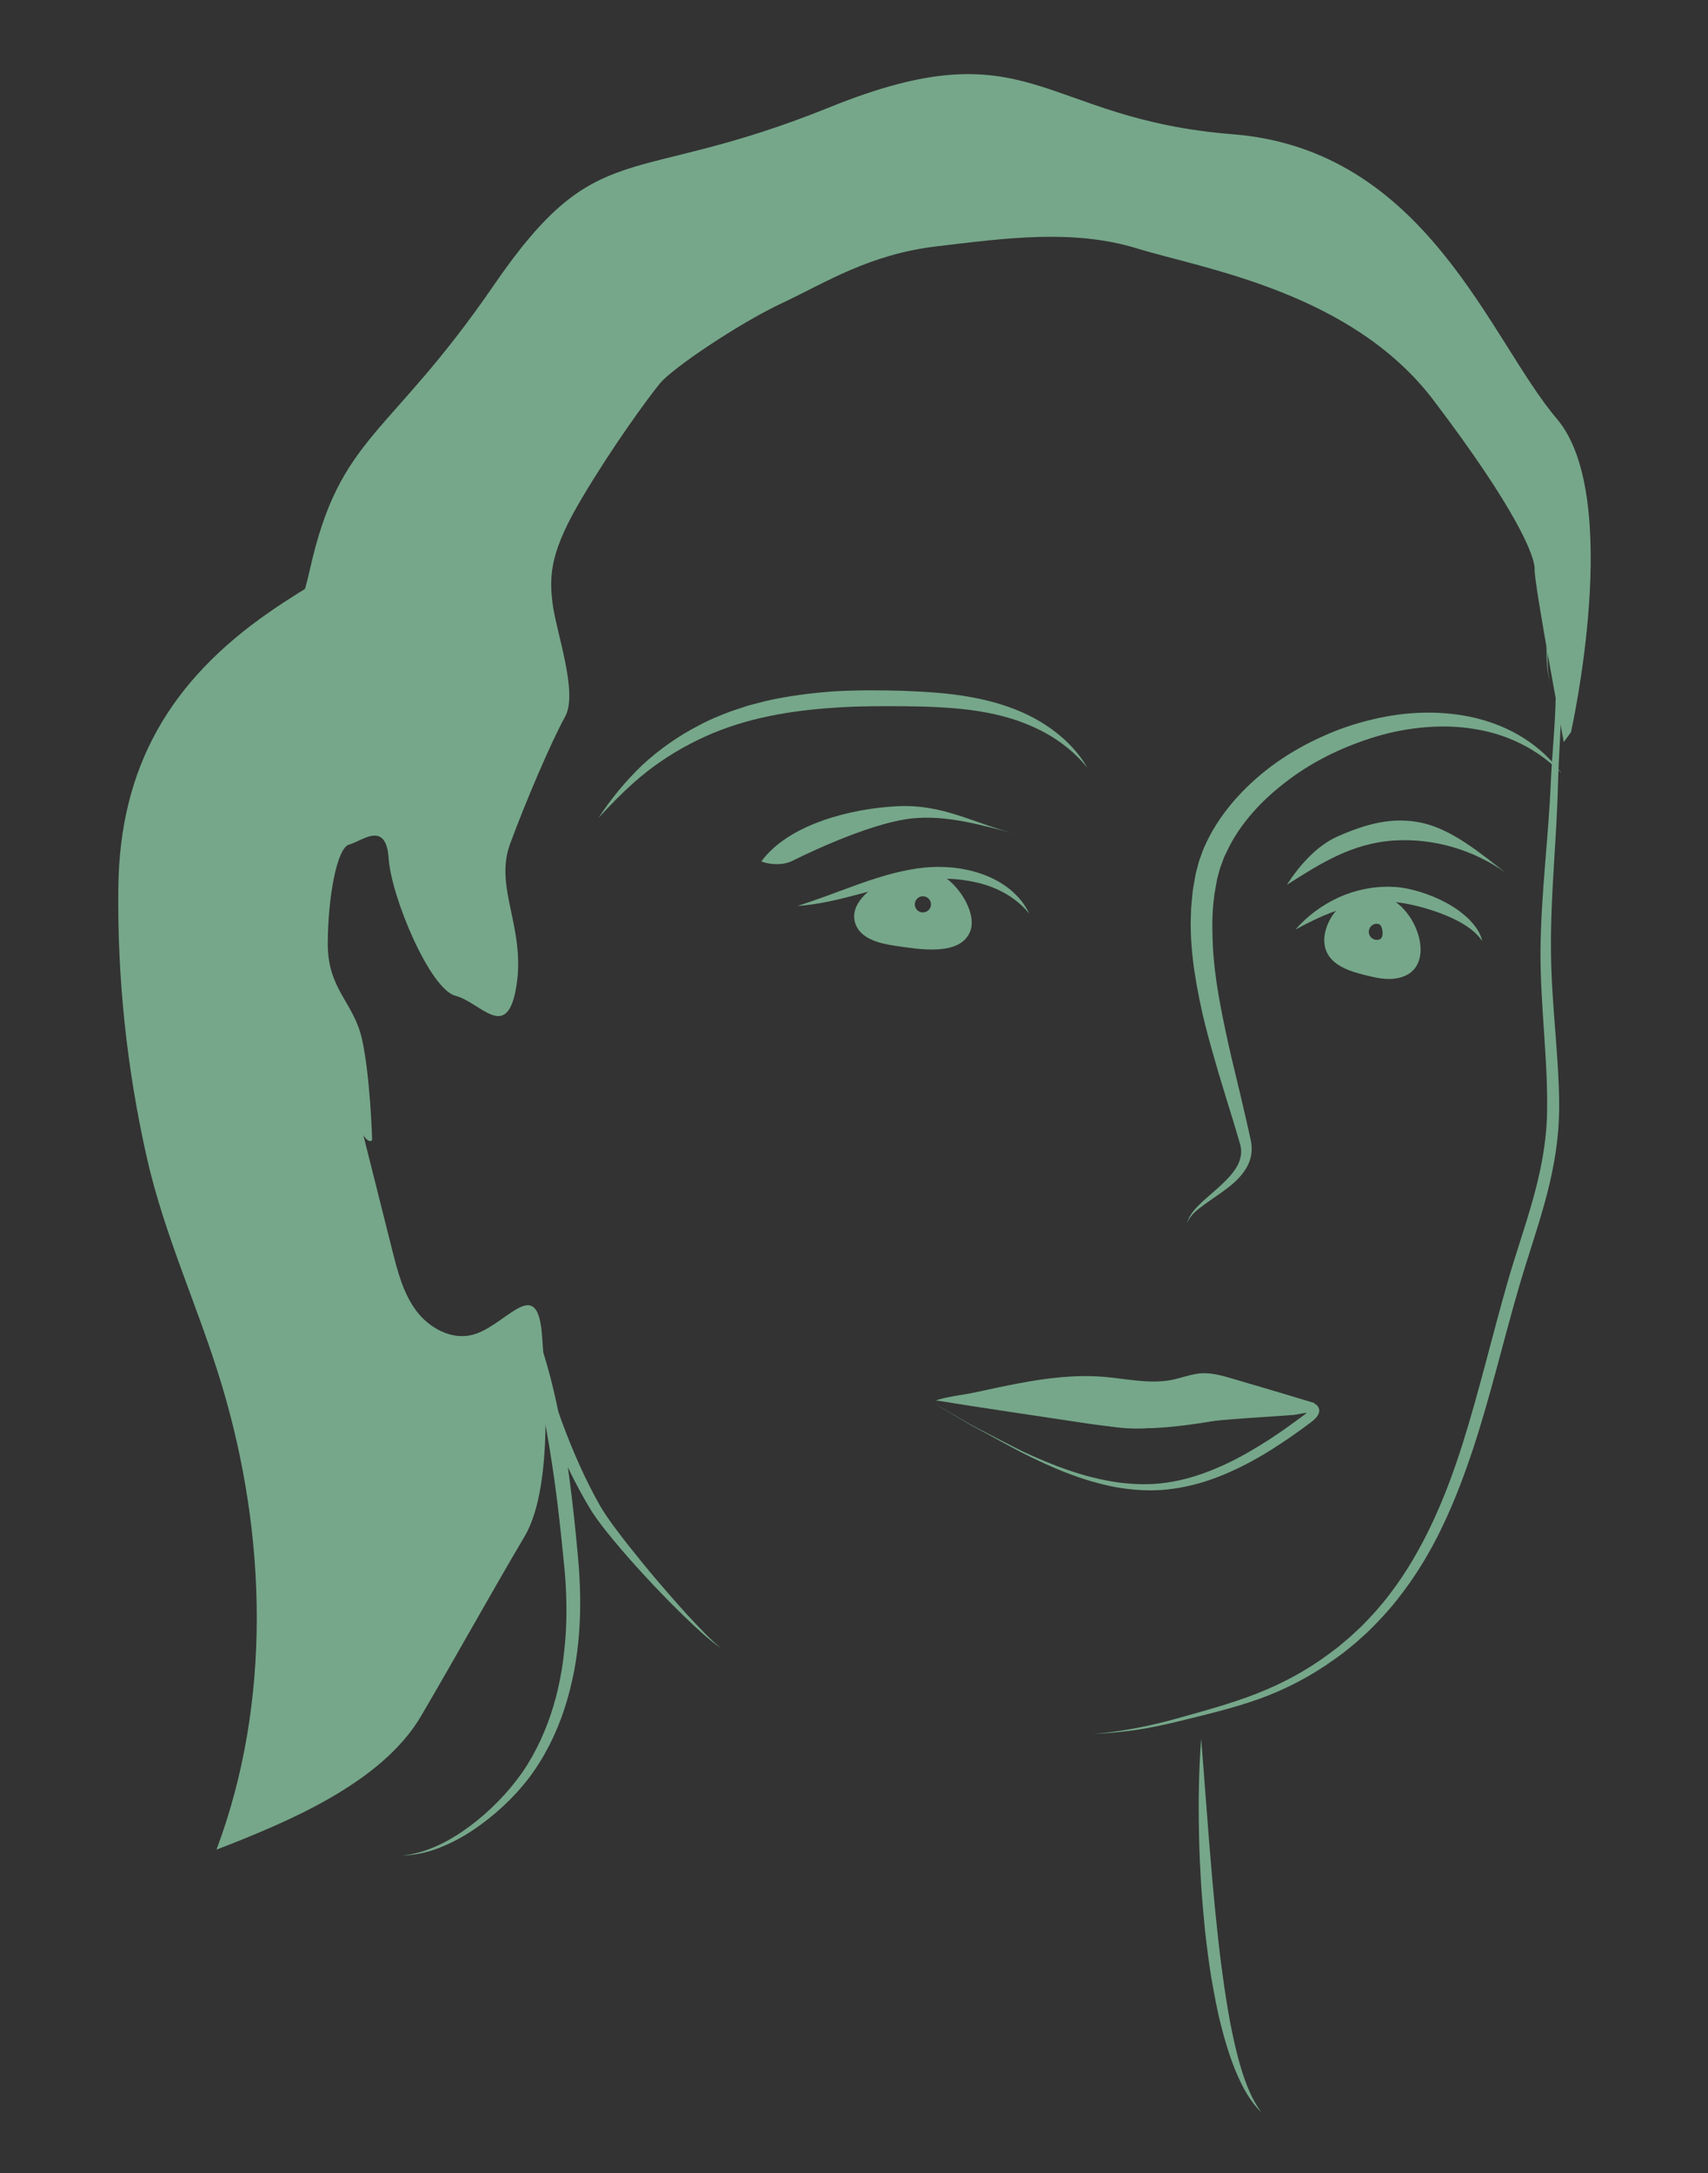
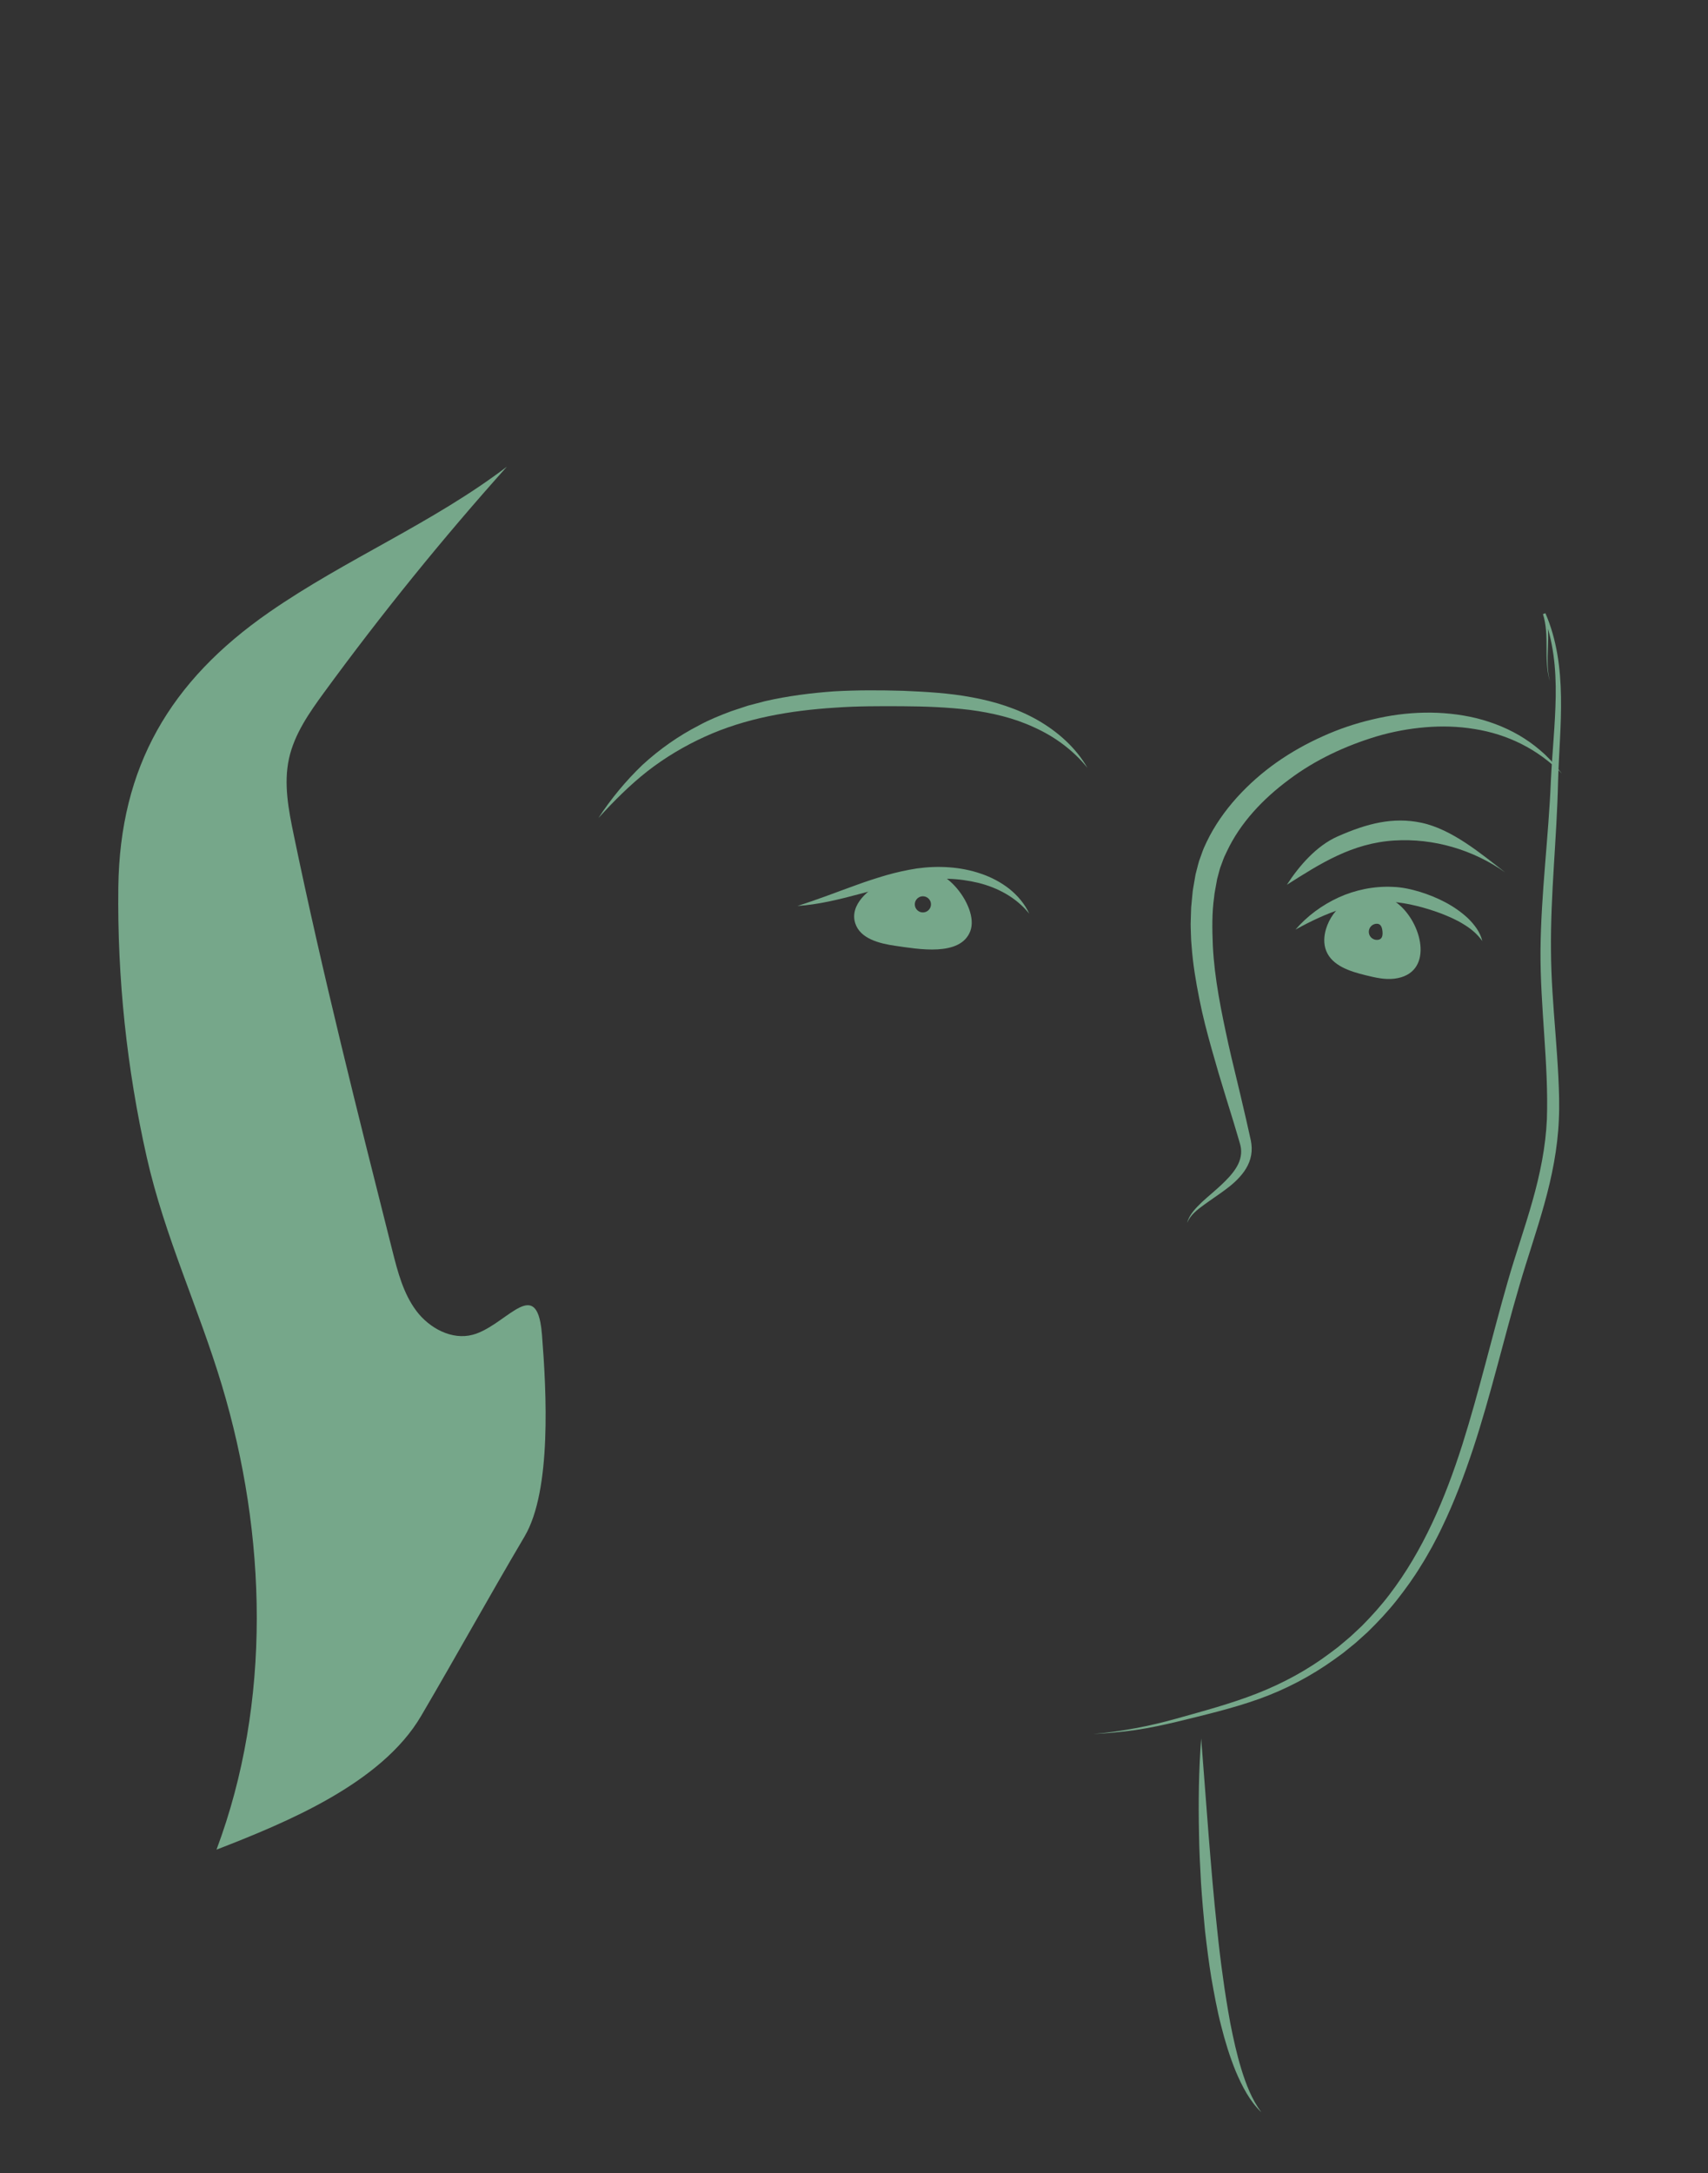
<svg xmlns="http://www.w3.org/2000/svg" version="1.1" id="Calque_1" x="0px" y="0px" viewBox="0 0 419 533" style="enable-background:new 0 0 419 533;" xml:space="preserve">
  <rect x="0" y="0" width="419" height="533" fill="#333333" stroke="none" />
  <style type="text/css">
	.st0{fill:#76A78A;}
	.st1{fill:none;}
	.st2{fill:none;stroke:#FFFFFF;stroke-width:3.74;stroke-miterlimit:10;}
</style>
  <g>
    <g>
      <path class="st0" d="M294.67,426.39l1.8,23.43c0.63,7.79,1.26,15.57,2.11,23.32c0.4,3.88,0.85,7.75,1.4,11.6    c0.51,3.86,1.14,7.7,1.84,11.52c0.75,3.81,1.58,7.6,2.72,11.3c1.14,3.69,2.54,7.34,4.88,10.51c-2.86-2.74-4.72-6.39-6.26-10.01    c-1.5-3.67-2.66-7.47-3.62-11.3c-0.99-3.83-1.68-7.71-2.37-11.6c-0.64-3.89-1.12-7.8-1.57-11.71c-0.39-3.91-0.72-7.83-0.98-11.75    c-0.22-3.92-0.42-7.85-0.48-11.77C293.97,442.09,294.06,434.23,294.67,426.39z" />
    </g>
    <g>
      <g>
        <path class="st1" d="M169.6,401.14" />
      </g>
      <g>
        <path class="st0" d="M380.22,167.11c-0.82-2.68-0.83-5.53-0.83-8.3c0-2.78-0.04-5.58-0.88-8.19l0.6-0.22     c2.81,6.43,3.72,13.52,3.82,20.46c0.13,6.97-0.52,13.9-0.71,20.78c-0.3,13.89-1.88,27.7-1.74,41.44     c0.03,6.86,0.59,13.73,1.12,20.64c0.26,3.45,0.52,6.92,0.69,10.4c0.17,3.47,0.29,6.97,0.12,10.51     c-0.29,7.06-1.7,14.03-3.58,20.75c-1.87,6.74-4.16,13.28-6.08,19.88c-3.89,13.23-6.99,26.76-11.35,40     c-2.2,6.61-4.65,13.16-7.71,19.46c-0.74,1.59-1.57,3.13-2.39,4.68c-0.87,1.52-1.7,3.06-2.66,4.54c-1.81,3-3.88,5.85-6.05,8.61     c-2.19,2.75-4.59,5.31-7.11,7.76l-1.95,1.76l-0.98,0.88l-1.02,0.83l-2.04,1.65l-2.13,1.55c-5.69,4.09-11.95,7.38-18.52,9.73     c-6.58,2.35-13.35,3.91-20.07,5.57c-3.37,0.8-6.77,1.54-10.21,2.04c-3.43,0.5-6.89,0.79-10.35,0.98     c6.9-0.61,13.71-1.9,20.36-3.77c6.66-1.87,13.36-3.65,19.76-6.16c6.39-2.5,12.46-5.79,17.93-9.9l2.05-1.55l1.96-1.65l0.98-0.83     l0.94-0.87l1.87-1.75c2.4-2.43,4.69-4.96,6.76-7.68c8.33-10.87,13.73-23.68,17.9-36.76c4.15-13.13,7.29-26.61,11.13-39.97     c1.91-6.7,4.24-13.24,6.09-19.84c1.87-6.59,3.24-13.29,3.54-20.08c0.45-13.61-1.66-27.45-1.57-41.41     c0.13-13.97,1.98-27.72,2.54-41.51c0.33-6.95,1.08-13.83,1.19-20.71c0.11-6.86-0.56-13.81-3.13-20.22l0.6-0.22     c0.79,2.75,0.74,5.61,0.62,8.38C379.62,161.59,379.52,164.4,380.22,167.11z" />
      </g>
      <g>
        <path class="st0" d="M195.62,222.2c4.9-1.53,9.59-3.39,14.4-5.11c2.4-0.89,4.84-1.67,7.32-2.41c2.49-0.71,5.03-1.28,7.62-1.68     c5.23-0.72,10.66-0.44,15.69,1.29c2.51,0.85,4.9,2.1,6.98,3.74c2.06,1.66,3.79,3.72,4.86,6.06c-3.25-4.02-7.78-6.38-12.51-7.56     c-2.38-0.56-4.81-0.92-7.27-0.98c-2.45-0.09-4.91,0.03-7.33,0.41c-2.45,0.33-4.89,0.86-7.33,1.45c-2.45,0.56-4.88,1.27-7.35,1.9     C205.8,220.61,200.76,221.88,195.62,222.2z" />
      </g>
      <g>
        <path class="st0" d="M317.8,228c2.86-3.31,6.49-6,10.57-7.88c4.09-1.86,8.69-2.81,13.25-2.6c2.35,0.07,4.61,0.59,6.74,1.23     c2.14,0.67,4.23,1.51,6.21,2.56c1.98,1.05,3.85,2.34,5.51,3.88c1.61,1.56,3.06,3.46,3.55,5.62c-1.26-1.8-2.89-3.1-4.67-4.17     c-1.76-1.09-3.67-1.91-5.6-2.65c-1.94-0.72-3.93-1.34-5.93-1.82c-1-0.24-2-0.46-3-0.62c-1.02-0.17-1.93-0.29-2.96-0.3     c-4.04-0.19-8.1,0.38-12.05,1.6C325.45,224.05,321.63,225.9,317.8,228z" />
      </g>
-       <path class="st0" d="M229.58,343.47c2.98-0.98,6.6-1.31,9.77-1.99c3.49-0.75,6.98-1.52,10.49-2.18c6.83-1.29,13.8-2.17,20.76-1.62    c5.26,0.42,10.52,1.65,15.75,0.95c2.59-0.34,5.04-1.4,7.6-1.73c2.86-0.37,5.77,0.46,8.5,1.27c3.76,1.11,7.52,2.22,11.29,3.33    c2.8,0.83,5.94,1.79,8.84,2.66c-6.19,2.95-14.45,2.6-21.14,3.74c-7.24,1.24-14.52,2.48-21.86,2.4c-5.77-0.06-11.49-0.94-17.2-1.81    C251.45,346.82,240.5,345.25,229.58,343.47z" />
      <g>
-         <path class="st0" d="M229.54,343.89c-0.07,0.26,0.13,0.5,0.31,0.66c0.19,0.17,0.41,0.31,0.62,0.45c0.44,0.27,0.9,0.5,1.35,0.75     l2.67,1.55c1.78,1.03,3.54,2.1,5.38,3.03c3.65,1.89,7.29,3.81,10.97,5.64c7.43,3.48,15.19,6.43,23.26,7.6     c4.03,0.53,8.11,0.66,12.1,0.07c3.99-0.57,7.88-1.73,11.62-3.29c3.75-1.52,7.33-3.44,10.8-5.56c3.48-2.1,6.83-4.43,10.11-6.87     l1.24-0.91c0.38-0.28,0.75-0.58,1.01-0.85c0.14-0.13,0.23-0.27,0.24-0.31c0.02-0.02-0.01,0-0.01,0.1     c-0.01,0.08,0.04,0.27,0.09,0.34c0.03,0.05,0.06,0.06,0.11,0.13c0.04,0.05,0.15,0.08,0.13,0.08c0,0.01,0.03,0.01,0.02,0     c-0.02,0-0.05-0.01-0.07-0.01c-0.12-0.02-0.33-0.02-0.54-0.01c-0.88,0.05-1.86,0.26-2.9,0.45l-0.42,0.07     c-0.12,0.02-0.38,0.05-0.47,0.05l-0.77,0.06l-1.54,0.11c-4.1,0.3-8.21,0.53-12.3,0.86c-4.09,0.32-8.16,0.68-12.22,1.25     c-4.07,0.54-8.2,1.12-12.39,1.04c-4.2-0.07-8.3-0.93-12.27-2c-3.99-1.07-7.89-2.35-11.9-3.25c-4-0.92-8.08-1.51-12.17-1.89     c-2.04-0.22-4.09-0.44-6.15-0.46c-1.03-0.01-2.06,0.03-3.08,0.17c-0.51,0.07-1.02,0.16-1.51,0.29c-0.25,0.06-0.5,0.13-0.74,0.23     C229.9,343.53,229.64,343.65,229.54,343.89z M229.54,343.89c0.1-0.25,0.36-0.37,0.58-0.47c0.24-0.1,0.49-0.17,0.73-0.23     c0.5-0.14,1-0.23,1.51-0.3c1.02-0.15,2.05-0.19,3.08-0.19c2.06,0,4.11,0.21,6.16,0.41c4.1,0.34,8.2,0.81,12.24,1.65     c4.04,0.81,8.02,1.91,12.02,2.84c3.99,0.92,8.04,1.61,12.09,1.53c4.06-0.07,8.08-0.79,12.14-1.47c4.07-0.7,8.18-1.27,12.28-1.68     c4.11-0.41,8.21-0.77,12.31-1.1l1.54-0.12l0.77-0.06c0.16-0.01,0.16-0.02,0.29-0.04l0.34-0.06c0.99-0.19,2.02-0.43,3.2-0.51     c0.3-0.02,0.62-0.02,1,0.03l0.31,0.06c0.11,0.03,0.26,0.08,0.38,0.13c0.11,0.03,0.31,0.16,0.46,0.28     c0.17,0.12,0.26,0.26,0.36,0.41c0.2,0.28,0.32,0.73,0.29,1.07c-0.01,0.35-0.12,0.63-0.22,0.83c-0.21,0.42-0.44,0.69-0.66,0.93     c-0.45,0.48-0.89,0.82-1.33,1.15l-1.24,0.92c-6.66,4.89-13.74,9.43-21.58,12.42c-3.9,1.51-8.01,2.54-12.18,2.99     c-4.18,0.47-8.4,0.18-12.49-0.52c-8.21-1.5-15.88-4.79-23.22-8.5c-3.66-1.89-7.24-3.93-10.87-5.86     c-1.83-0.94-3.58-2.03-5.35-3.07l-2.66-1.57c-0.45-0.25-0.91-0.48-1.34-0.76c-0.22-0.14-0.43-0.28-0.62-0.46     C229.66,344.39,229.47,344.15,229.54,343.89z" />
-       </g>
+         </g>
      <path class="st0" d="M315.69,217.01c8.24-5.23,16-10.21,26.34-10.86c9.63-0.6,19.36,2.25,27.22,7.83    c-5.94-4.61-13.05-10.6-20.58-12.19c-6.94-1.46-13.27,0.16-20.53,3.36C322.98,207.43,318.69,212.36,315.69,217.01z" />
-       <path class="st0" d="M194.49,211.09c0,0,18.02-9.18,29.28-10.36c8.5-0.88,16.88,1.65,25,3.67c-10.18-2.54-17.37-7.23-28.8-6.65    c-10.97,0.55-26.46,4.31-33.21,13.54C189.03,212.14,192.18,212.27,194.49,211.09z" />
      <g>
        <path class="st1" d="M183.02,425.36" />
      </g>
      <g>
-         <path class="st0" d="M176.93,404.33c-3.14-2.23-5.96-4.89-8.74-7.56c-2.78-2.68-5.48-5.43-8.12-8.24     c-2.64-2.81-5.24-5.66-7.75-8.61c-2.5-2.96-4.98-5.9-7.17-9.24c-4.1-6.67-7.36-13.72-10.27-20.92c-2.89-7.4-4.07-15.1-6.74-22.06     l3.34-1.24c2.19,5.94,3.84,12.02,5.14,18.15c1.32,6.13,2.34,12.3,3.13,18.49c0.81,6.19,1.46,12.38,2.02,18.58     c0.59,6.21,0.76,12.58,0.29,18.86c-0.24,3.15-0.64,6.29-1.23,9.4c-0.63,3.1-1.37,6.18-2.37,9.19     c-1.97,6.02-4.82,11.77-8.63,16.85c-3.85,5.04-8.54,9.34-13.74,12.85c-2.61,1.74-5.39,3.24-8.31,4.38     c-2.92,1.13-6.02,1.84-9.13,1.88c3.1-0.26,6.08-1.21,8.87-2.5c2.79-1.29,5.4-2.94,7.86-4.77c4.9-3.68,9.23-8.13,12.74-13.09     c3.44-5,5.95-10.62,7.69-16.43c0.88-2.91,1.5-5.89,2.02-8.89c0.46-3.01,0.8-6.04,0.98-9.08c0.34-6.1,0.08-12.18-0.61-18.31     c-0.59-6.16-1.28-12.31-2.11-18.42c-1.73-12.2-3.82-24.42-7.96-35.88l3.34-1.24c2.69,7.49,3.73,15.17,6.35,22.18     c2.64,7.14,5.7,14.18,9.44,20.76c1.91,3.18,4.26,6.24,6.61,9.25c2.38,3,4.79,5.98,7.28,8.91c2.49,2.92,5.02,5.81,7.61,8.65     C171.39,399.02,173.97,401.88,176.93,404.33z" />
-       </g>
-       <path class="st0" d="M385.38,179.6c0,0,12.95-57.64-3.48-76.91s-31.88-65.99-79.48-69.76s-49.37-26.66-98.85-6.64    s-56.77,6.27-82.49,43.75s-37.62,36.53-45.02,69.47s-16.51,11.86-11.1,49.41s9.07,36.64,16.32,65.95s10.01,24.74,10.01,24.74    s-0.43-15.45-2.47-24.66c-2.03-9.22-8.44-12.18-8.41-23.52c0.03-11.34,2.24-23.55,5.27-24.3c3.03-0.75,9.03-6.12,9.67,3.44    c0.65,9.56,10.17,32.07,16.37,33.66s12.74,11.72,14.98-2.49c2.24-14.21-5.5-24.05-1.59-34.69c3.91-10.64,10.25-25.39,13.52-31.27    c3.27-5.89-2.21-20.7-3.1-27.95c-0.89-7.25-0.26-13.06,7.25-25.7s16.09-24.41,19.14-28.12c3.05-3.71,19.33-14.7,29.98-19.69    c10.65-4.99,21.29-11.95,37.96-13.91s33.32-4.34,49.24,0.57s52.39,10.6,72.53,37.14c20.15,26.54,25,38.3,24.84,41.58    c-0.16,3.28,7.15,42.3,7.15,42.3L385.38,179.6z" />
+         </g>
      <path class="st0" d="M132.56,324.31c0.17,0.87,0.31,1.9,0.4,3.11c1.1,13.94,2.4,38.11-4.27,49.42    c-9.23,15.64-16.2,28.37-25.39,44.04c-9.72,16.57-33.1,26.15-50.19,32.78c13.58-36.21,12.34-77.3,1.29-113.99    c-5.71-18.97-14-36.36-18.4-55.84c-4.9-21.71-7.25-43.99-6.97-66.24c0.37-29.48,12.65-50.54,37.02-67.44    c18.74-13,40.16-21.87,58.3-35.69c-15.85,17.7-30.81,36.18-44.83,55.36c-3.65,4.99-7.31,10.22-8.63,16.26    c-1.34,6.15-0.11,12.53,1.17,18.69c7.09,34.22,15.65,68.11,24.2,102c1.3,5.16,2.68,10.48,5.87,14.74    c3.2,4.26,8.71,7.24,13.85,5.86C123.61,325.31,130.57,314.22,132.56,324.31z" />
      <path class="st0" d="M237.75,223c-1.46-4.09-5.21-8.2-8.43-8.98c-4.03-0.97-8.26,0.28-12.03,1.99c-4.28,1.93-8.91,5.94-7.49,10.42    c1.21,3.82,5.95,5,9.92,5.56c5.35,0.75,15.89,2.75,18.31-3.62C238.62,226.8,238.43,224.9,237.75,223z M227.94,223.06    c-0.69,0.85-1.94,0.98-2.79,0.29c-0.85-0.69-0.98-1.94-0.29-2.79c0.69-0.85,1.94-0.98,2.79-0.29    C228.51,220.97,228.63,222.21,227.94,223.06z" />
      <path class="st0" d="M343.3,221.96c-1.16-1-2.45-1.75-3.8-2.1c-7.28-1.88-12.67,2.81-14.22,8.03c-0.51,1.72-0.61,3.61,0.04,5.28    c1.45,3.7,5.85,5.09,9.71,6.03c2.3,0.56,4.67,1.13,7.02,0.84C351.67,238.87,349.18,227.06,343.3,221.96z M337.98,230.52    c-1.09,0.11-2.07-0.68-2.18-1.77s0.68-2.06,1.77-2.18c1.09-0.11,1.46,0.74,1.57,1.83C339.25,229.49,339.07,230.41,337.98,230.52z" />
      <g>
        <g>
          <path class="st2" d="M101.14,283.28" />
        </g>
      </g>
      <g>
        <g>
          <path class="st2" d="M96.35,261.72" />
        </g>
      </g>
      <g>
        <path class="st1" d="M130.44,335.88" />
      </g>
      <g>
        <path class="st1" d="M138.46,190.07" />
      </g>
      <g>
        <path class="st0" d="M291.23,299.94c0.23-1.02,0.8-1.95,1.45-2.79c0.66-0.83,1.41-1.58,2.17-2.31c1.55-1.43,3.17-2.74,4.67-4.14     c1.49-1.4,2.91-2.86,3.87-4.51c0.97-1.64,1.32-3.43,0.93-5.15l-0.17-0.65l-0.22-0.75l-0.44-1.49l-0.89-2.98l-1.84-5.96     c-1.24-3.98-2.42-7.98-3.55-12.02c-1.13-4.04-2.2-8.11-3.01-12.27c-0.83-4.15-1.54-8.35-1.86-12.64     c-0.11-1.07-0.17-2.14-0.19-3.22c-0.02-1.08-0.1-2.15-0.04-3.24l0.1-3.25l0.31-3.25c0.07-1.09,0.33-2.16,0.49-3.24l0.28-1.62     l0.42-1.64c0.15-0.54,0.27-1.1,0.44-1.63l0.57-1.59c0.2-0.52,0.36-1.07,0.59-1.58l0.7-1.52c1.93-4.03,4.51-7.67,7.44-10.92     c2.94-3.24,6.23-6.13,9.77-8.62c3.55-2.49,7.33-4.6,11.26-6.36c3.92-1.78,8.01-3.16,12.2-4.14c8.34-2.02,17.18-2.32,25.54-0.3     c4.16,1.05,8.18,2.68,11.75,4.99c1.8,1.14,3.46,2.47,5.01,3.89c0.73,0.76,1.51,1.47,2.19,2.26l1.98,2.43     c-2.93-2.98-6.3-5.43-9.94-7.26c-3.65-1.83-7.55-3.05-11.54-3.67c-3.98-0.66-8.04-0.76-12.05-0.42c-4.01,0.34-8,1.08-11.86,2.22     c-7.7,2.32-15.11,5.77-21.51,10.58c-6.4,4.73-12.01,10.66-15.29,17.67l-0.62,1.31c-0.2,0.44-0.34,0.9-0.51,1.34l-0.5,1.35     c-0.15,0.45-0.25,0.92-0.38,1.38l-0.37,1.38l-0.26,1.45c-0.15,0.98-0.4,1.93-0.47,2.92c-0.56,3.92-0.49,7.95-0.32,11.97     c0.39,8.07,2.07,16.14,3.83,24.21c0.89,4.04,1.93,8.06,2.87,12.12l1.42,6.09l0.69,3.06l0.34,1.53l0.17,0.77l0.14,0.88     c0.15,1.19,0.07,2.44-0.26,3.59c-0.33,1.16-0.88,2.21-1.53,3.13c-1.32,1.85-2.98,3.27-4.68,4.52c-1.7,1.26-3.44,2.4-5.11,3.62     C293.74,296.69,292.01,297.97,291.23,299.94z" />
      </g>
      <g>
        <path class="st0" d="M266.76,188.33c-3.52-4.38-8.08-7.69-13.06-9.93c-4.97-2.32-10.33-3.56-15.75-4.28     c-5.44-0.66-10.96-0.87-16.53-0.9c-5.56-0.03-11.1-0.05-16.6,0.35c-10.98,0.7-21.94,2.57-31.9,7.11     c-4.97,2.26-9.71,5.07-14.07,8.46c-4.35,3.41-8.28,7.36-12.06,11.51c3.07-4.69,6.67-9.07,10.78-13.01     c4.18-3.85,8.89-7.17,13.99-9.78c2.52-1.37,5.19-2.44,7.87-3.44l4.08-1.35l4.15-1.09c5.57-1.28,11.24-2,16.9-2.41     c5.67-0.33,11.32-0.3,16.95-0.14c5.61,0.24,11.3,0.54,16.92,1.6c5.61,1.02,11.18,2.77,16.17,5.62     C259.55,179.5,263.97,183.44,266.76,188.33z" />
      </g>
    </g>
  </g>
</svg>